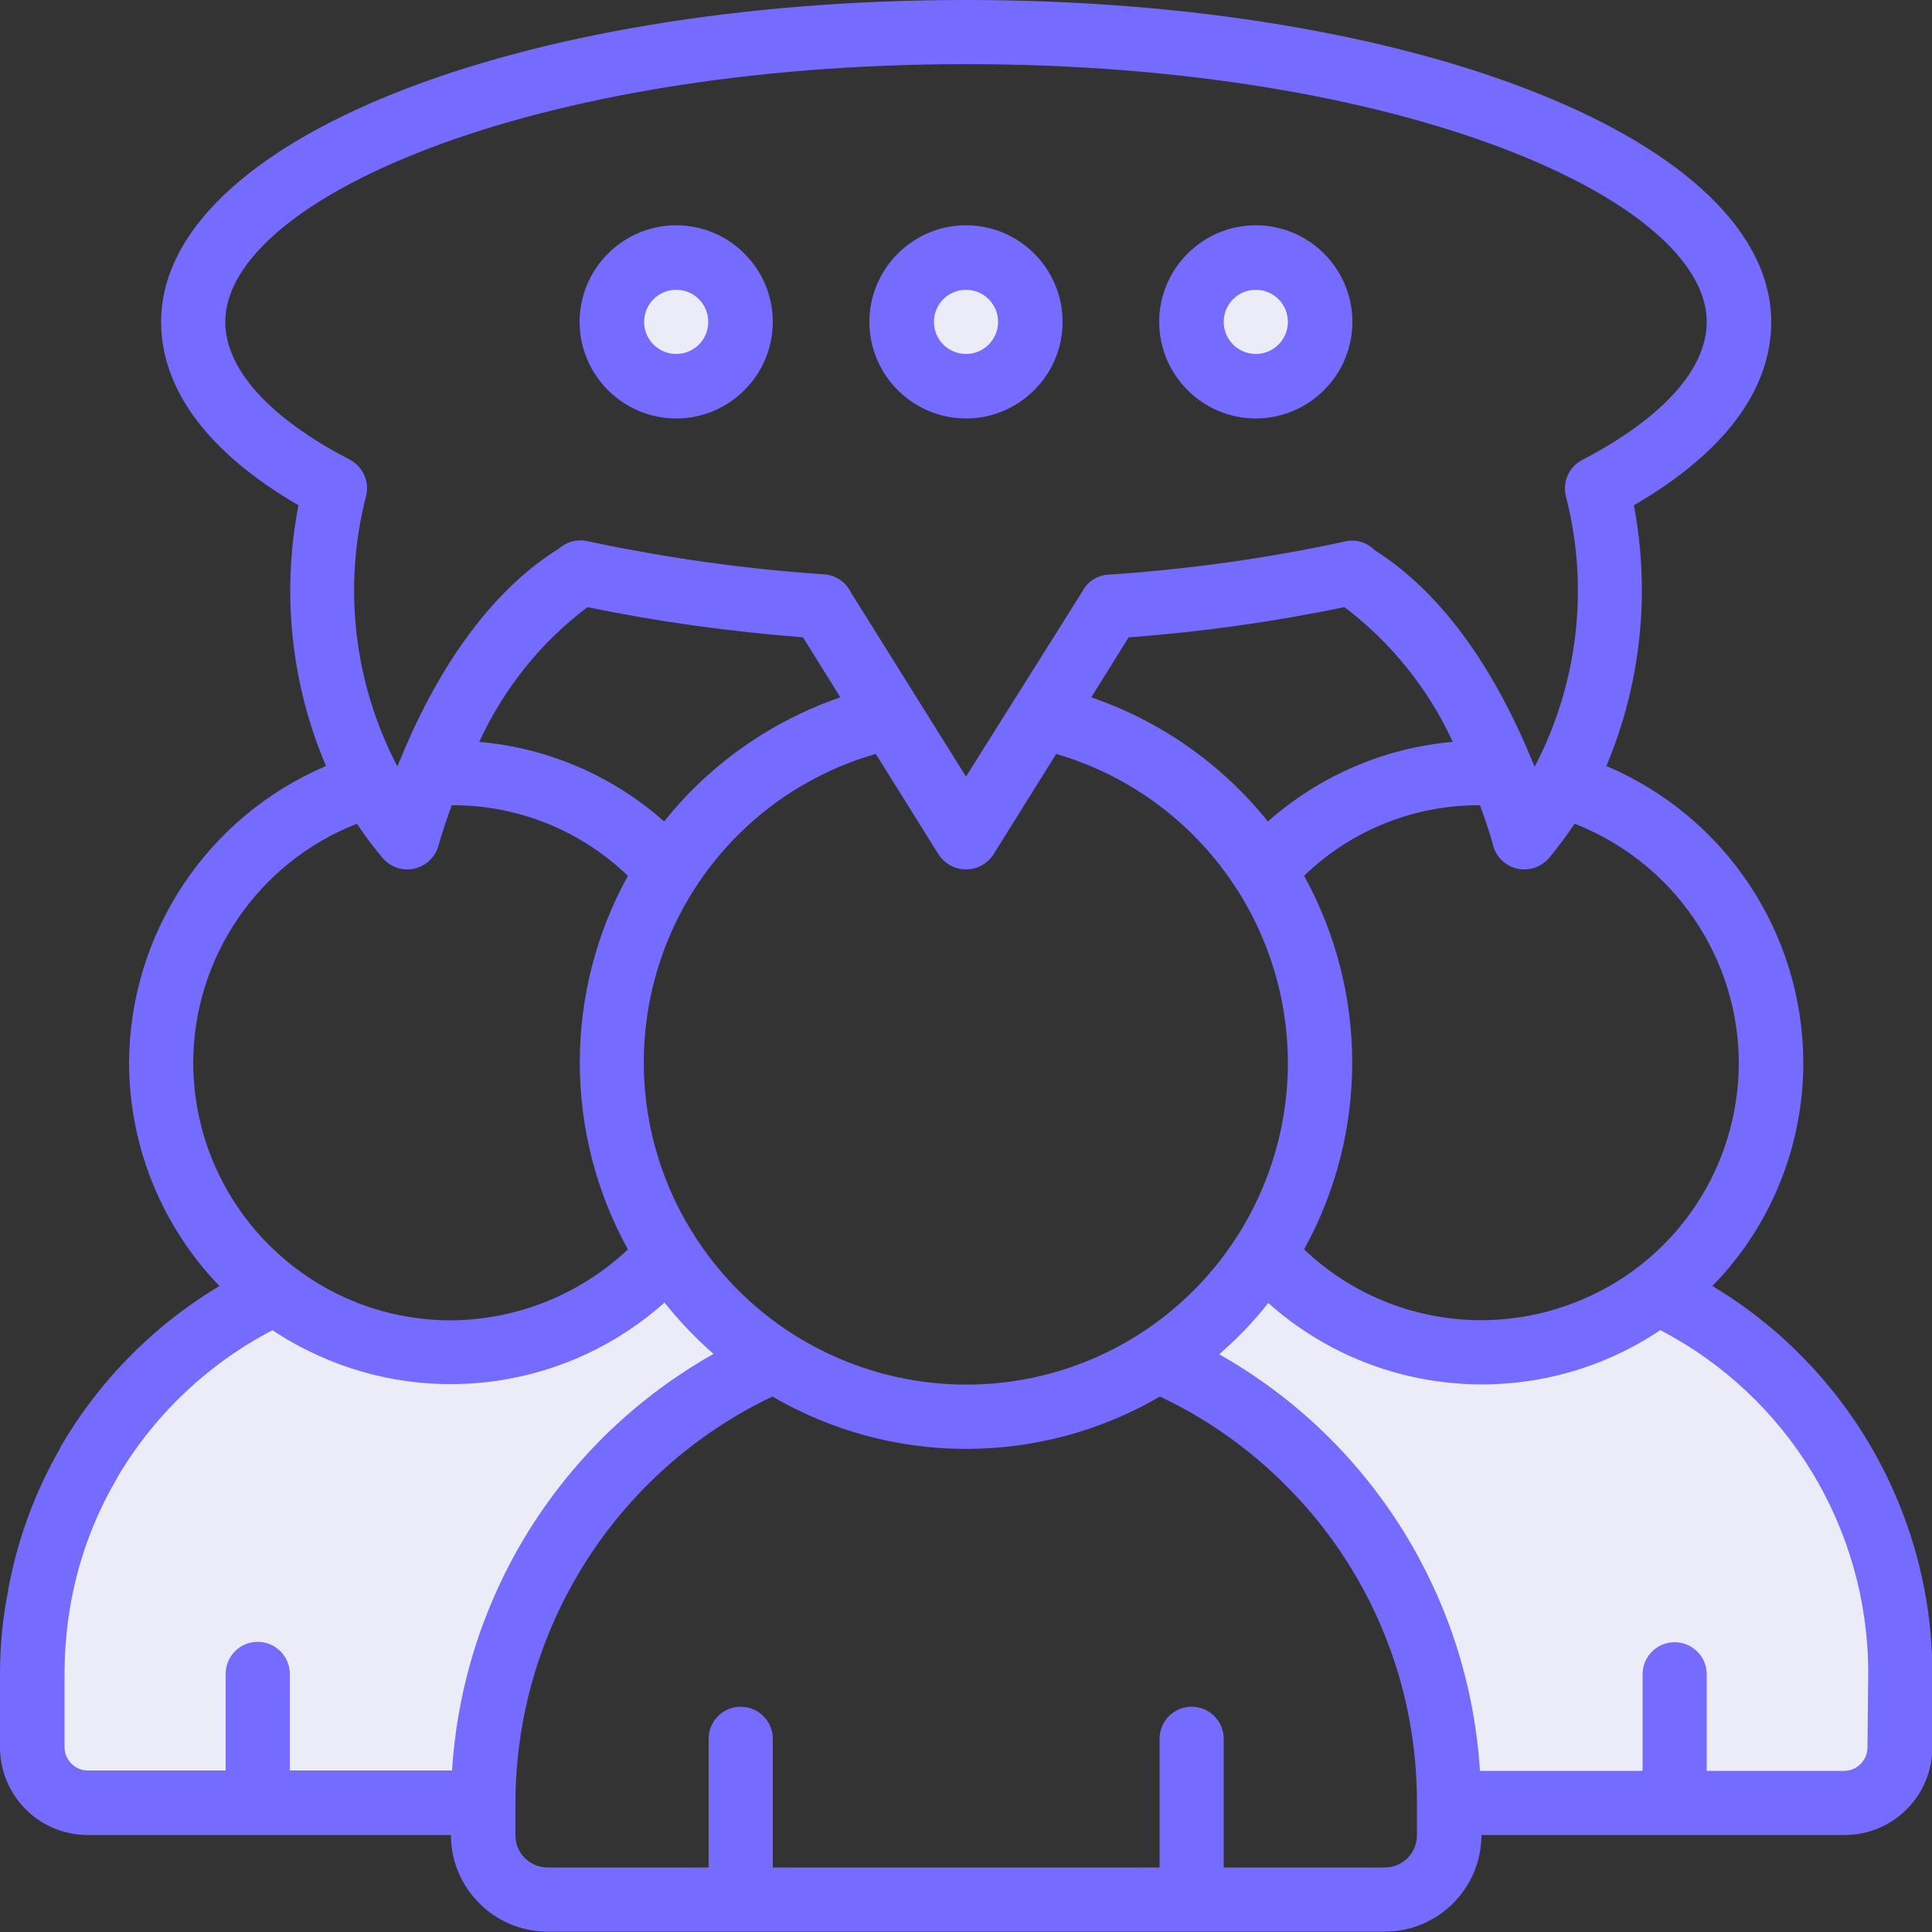
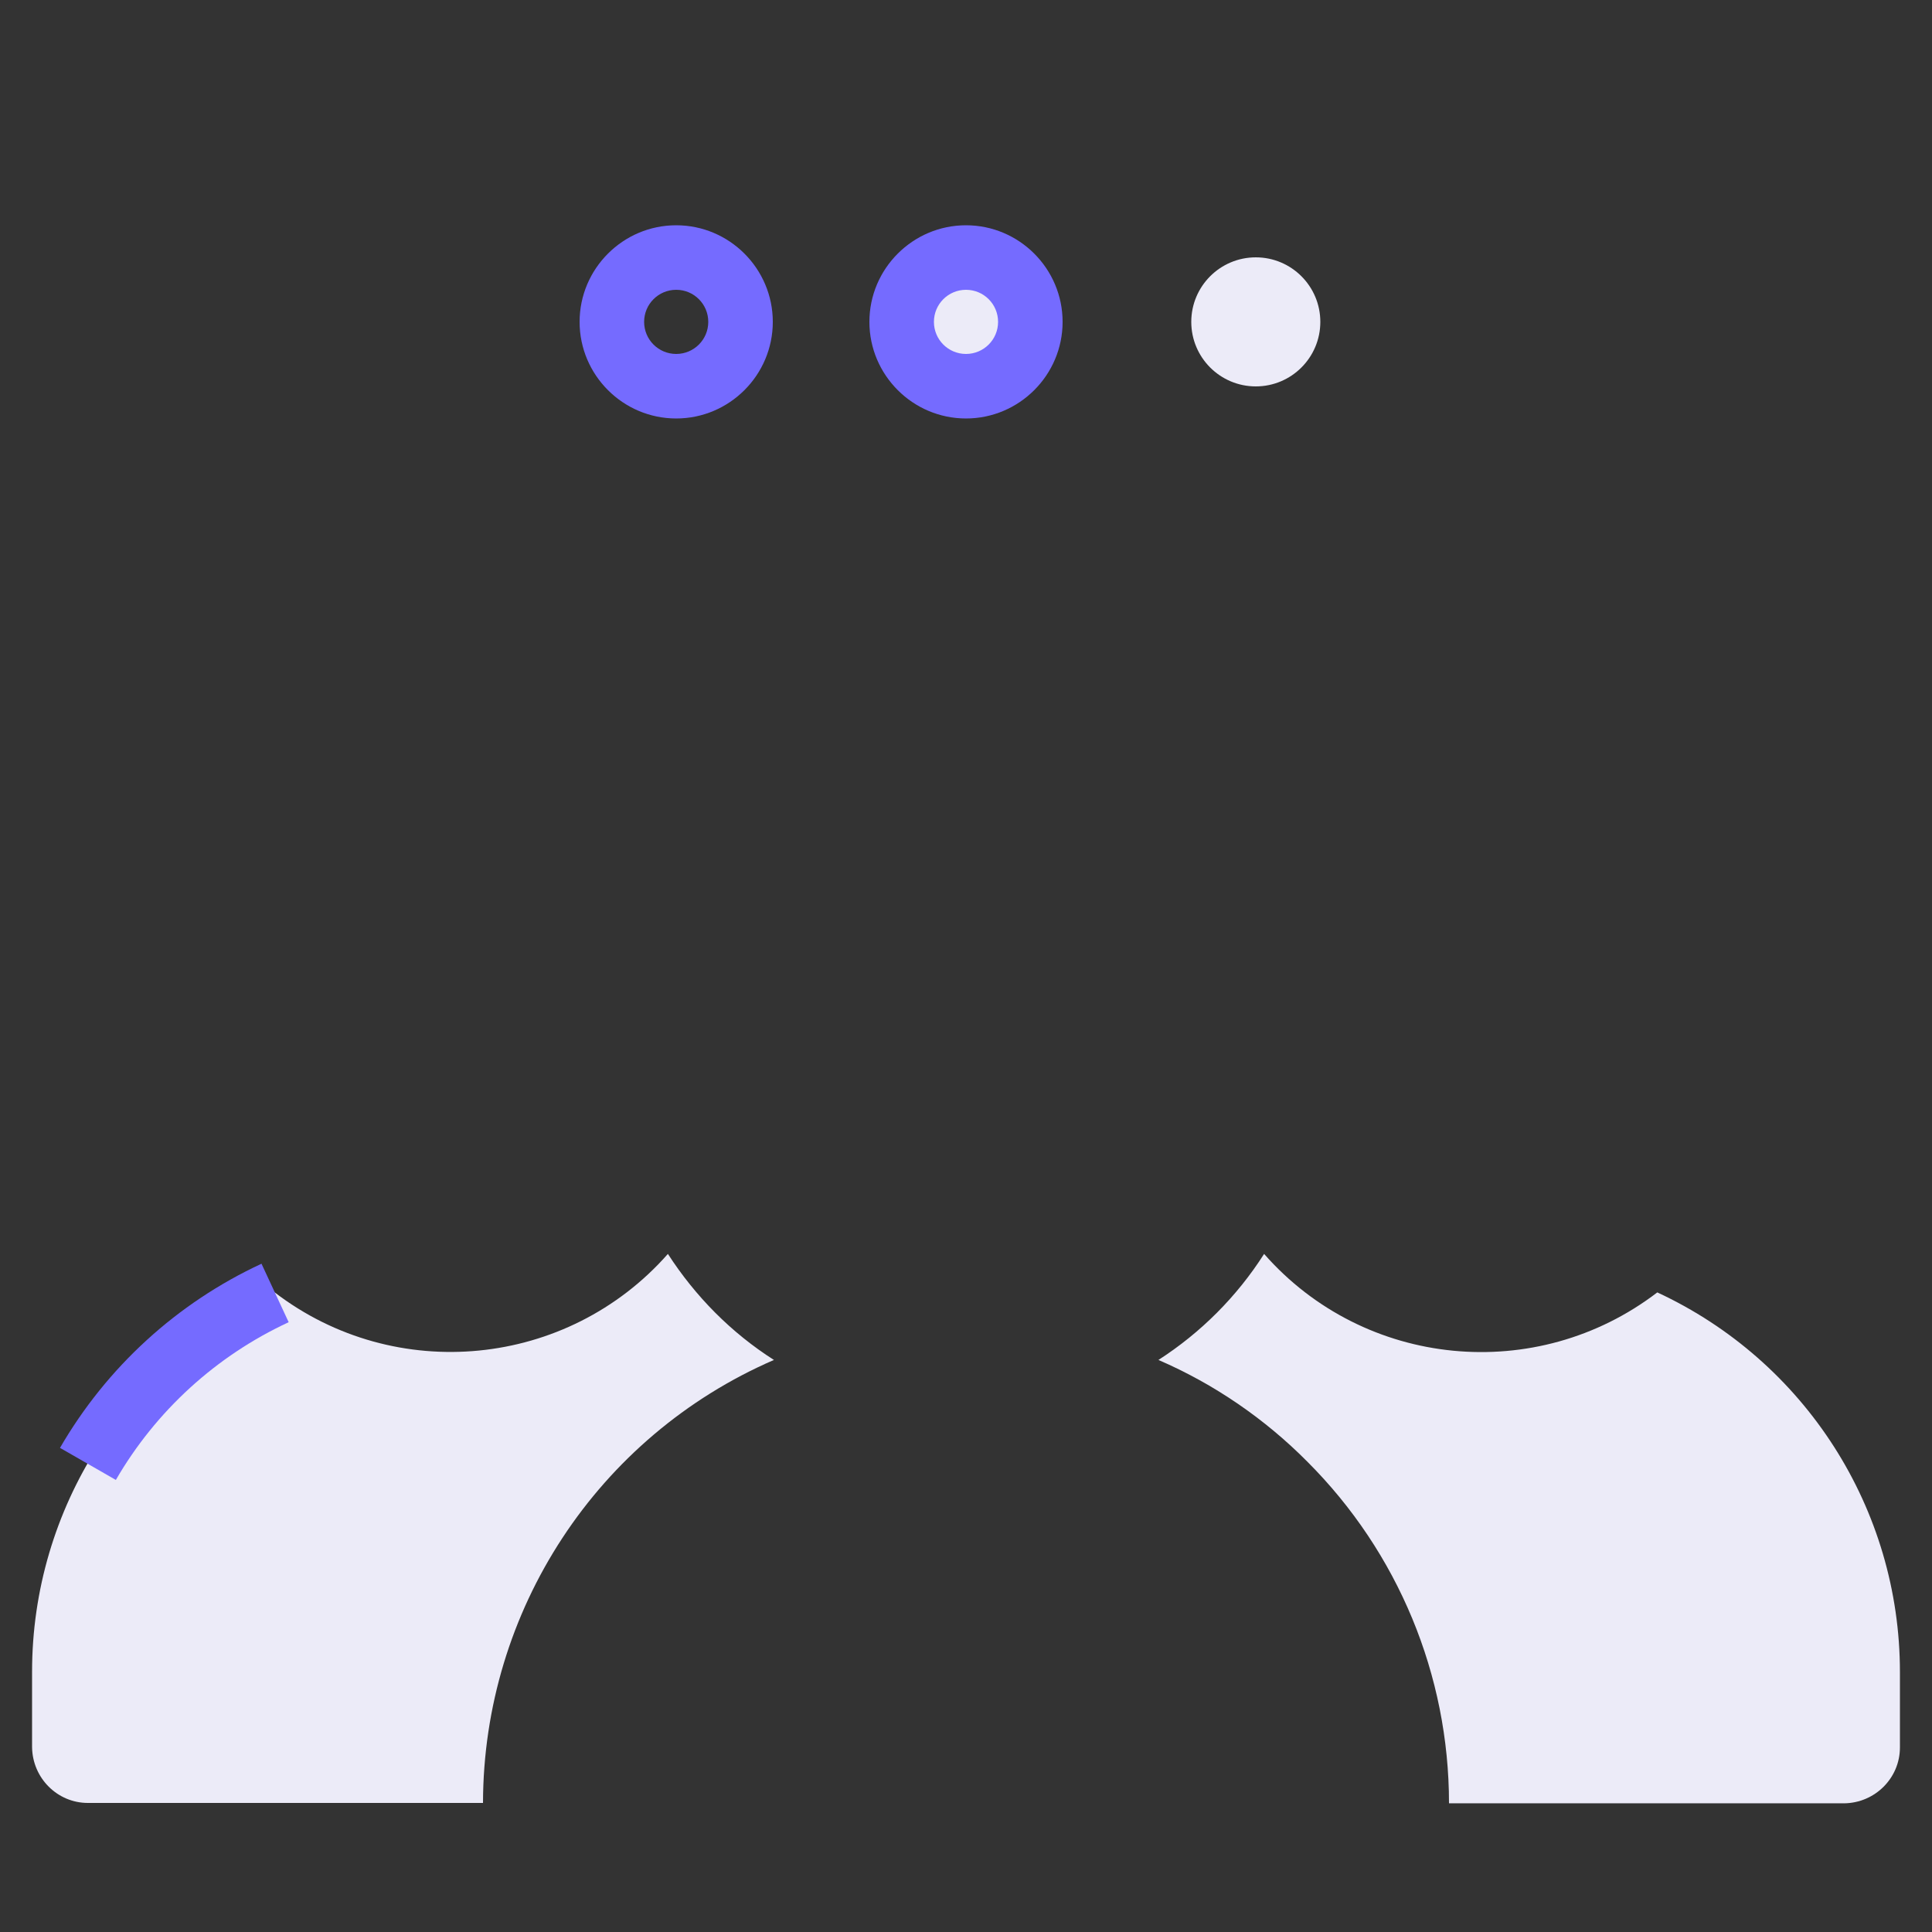
<svg xmlns="http://www.w3.org/2000/svg" version="1.1" id="Isolation_Mode" x="0px" y="0px" viewBox="0 0 512 512" style="enable-background:new 0 0 512 512;" xml:space="preserve">
  <rect x="0" y="0" width="512" height="512" fill="#333333" stroke="none" />
  <style type="text/css">
	.st0{fill:#ECEBF8;}
	.st1{fill:#FFFFFF;}
	.st2{fill:#756BFF;}
</style>
  <g>
    <path id="Shape_2_" class="st0" d="M205.1,360.4c-46.8,20.3-77,66.4-77.1,117.4H23.3c-8.1,0-14.7-6.6-14.8-14.8v-20   c0-43.2,25.1-82.5,64.3-100.5c32,24.5,77.6,20,104.2-10.2C184.3,343.6,193.8,353.2,205.1,360.4z" />
    <path id="Shape_8_" class="st0" d="M503.5,443.1v20c0,8.1-6.6,14.7-14.8,14.8H384c0-34-13.5-66.5-37.5-90.5   c-11.3-11.4-24.7-20.6-39.5-27c11.2-7.2,20.8-16.8,28-28.1c26.6,30.3,72.2,34.7,104.2,10.2C478.4,360.7,503.5,399.9,503.5,443.1   L503.5,443.1z" />
    <circle id="Oval" class="st0" cx="256" cy="85.3" r="17.1" />
-     <circle id="Oval_1_" class="st0" cx="179.2" cy="85.3" r="17.1" />
    <circle id="Oval_2_" class="st0" cx="332.8" cy="85.3" r="17.1" />
-     <path id="Shape_14_" class="st1" d="M138.5,207.3L138.5,207.3L138.5,207.3L138.5,207.3z" />
-     <path id="Shape_17_" class="st2" d="M17.1,443.7c0-6,0.5-12,1.5-17.9c2-11.8,6.1-23.2,12.1-33.5c2.1-4,0.9-8.9-2.8-11.5   c-1.9-1.3-4.4-1.8-6.6-1.2c-2.3,0.6-4.2,2.1-5.3,4.1c-7,12.1-11.8,25.4-14.1,39.2C0.6,429.8,0,436.7,0,443.7v19.4h17.1V443.7z" />
-     <path id="Shape_19_" class="st2" d="M453.8,340.8c15.5-15.8,24.1-37.1,24.1-59.2c-0.1-34.3-20.6-65.2-52.2-78.6   c9.2-21.8,11.7-45.9,7.3-69.1c23.8-13.8,36.4-30.5,36.4-48.6C469.3,37.5,375.6,0,256,0S42.7,37.5,42.7,85.3   c0,18,12.6,34.8,36.4,48.6c-4.5,23.2-2,47.3,7.3,69.1c-31.5,13.4-52,44.3-52.2,78.5c0,33.6,19.7,64.1,50.3,77.8   c30.6,13.8,66.5,8.3,91.6-14.1c3.9,4.9,8.3,9.5,13,13.6c-40.3,22.7-66.4,64.2-69.3,110.4h-43v-25.6c0-4.7-3.8-8.5-8.5-8.5   s-8.5,3.8-8.5,8.5v25.6H23.3c-3.4,0-6.2-2.8-6.2-6.2H0c0,12.9,10.4,23.3,23.3,23.3h96.2c0,14.1,11.5,25.6,25.6,25.6h221.9   c14.1,0,25.6-11.5,25.6-25.6h96.2c12.9,0,23.3-10.4,23.3-23.3v-20C511.9,401.2,489.8,362.4,453.8,340.8L453.8,340.8z M460.8,281.6   c0,27.3-16.2,52-41.3,62.7c-25.1,10.8-54.2,5.6-73.9-13.2c17-30.8,17-68.2,0-99c12.5-12.1,29.2-18.8,46.6-18.7   c2.4,6.4,3.5,10.6,3.5,10.7c0.8,3.1,3.3,5.4,6.4,6.1c3.1,0.7,6.3-0.4,8.4-2.8c2.4-2.9,4.7-6,6.8-9.1   C443.4,228.5,460.7,253.6,460.8,281.6L460.8,281.6z M336,217.7c-12.2-15.2-28.4-26.6-46.8-32.9l9.9-15.9c19.2-1.4,38.3-4.1,57.2-8   c12.4,9.4,22.2,21.6,28.7,35.7C366.8,198.2,349.7,205.6,336,217.7z M59.7,85.3c0-32.3,80.6-68.3,196.3-68.3s196.3,36,196.3,68.3   c0,12.5-11.7,25.5-33,36.6c-3.5,1.8-5.3,5.8-4.3,9.7c6.2,24.1,3.2,49.6-8.3,71.6l-0.6-1.4c-7.5-18.4-20.7-42.7-41.8-56   c-2.1-2.1-5.1-3-7.9-2.3c-20.7,4.5-41.7,7.4-62.8,8.8c-2.9,0.2-5.5,1.9-6.8,4.5L256,205.8L225.5,157c-1.3-2.7-4-4.6-7.1-4.8   c-21.1-1.4-42.1-4.4-62.8-8.8c-2.7-0.6-5.5,0.2-7.5,2c-21.3,13.2-34.7,37.8-42.2,56.3l-0.6,1.4c-11.5-22-14.5-47.5-8.3-71.6   c1-3.8-0.8-7.8-4.3-9.7C71.4,110.8,59.7,97.8,59.7,85.3L59.7,85.3z M176,217.7c-13.6-12.1-30.8-19.5-49-21.1   c6.5-14.1,16.3-26.4,28.7-35.7c18.8,3.9,37.9,6.5,57.1,8l9.9,15.9C204.4,191.1,188.1,202.5,176,217.7L176,217.7z M119.5,349.9   c-37.7,0-68.2-30.6-68.3-68.3c0.1-28,17.3-53.1,43.4-63.3c2.1,3.2,4.4,6.2,6.8,9.1c2.1,2.4,5.3,3.5,8.4,2.8c3.1-0.7,5.5-3,6.4-6.1   c0-0.1,1.2-4.3,3.5-10.7c17.4-0.1,34.1,6.6,46.7,18.7c-17,30.8-17,68.2,0,99C153.7,343.1,136.9,349.8,119.5,349.9L119.5,349.9z    M184.2,327.7c-14.6-22.6-17.6-50.8-8.2-76s30.2-44.5,56.1-51.9l16.6,26.6c1.6,2.5,4.3,4,7.3,4s5.7-1.5,7.3-4l16.6-26.6   c36.3,10.6,61.3,43.9,61.4,81.8c0,37.9-24.9,71.2-61.2,81.9C243.7,374.1,204.7,359.6,184.2,327.7z M375.5,486.4   c0,4.7-3.8,8.5-8.5,8.5h-42.7v-34.1c0-4.7-3.8-8.5-8.5-8.5c-4.7,0-8.5,3.8-8.5,8.5v34.1H204.8v-34.1c0-4.7-3.8-8.5-8.5-8.5   s-8.5,3.8-8.5,8.5v34.1h-42.7c-4.7,0-8.5-3.8-8.5-8.5v-8.5c0-46,26.5-88,68.1-107.8c31.7,18.5,71,18.5,102.7,0   c12.3,5.8,23.5,13.7,33.1,23.3c22.5,22.3,35.1,52.7,35,84.4L375.5,486.4z M494.9,463.1c0,3.4-2.8,6.2-6.2,6.2h-36.4v-25.6   c0-4.7-3.8-8.5-8.5-8.5c-4.7,0-8.5,3.8-8.5,8.5v25.6h-43.1c-2.9-46.1-28.9-87.7-69.1-110.4c4.7-4.1,9.1-8.6,13-13.6   c28.9,25.8,71.7,28.8,103.9,7.2c33.8,17.6,55,52.5,55.1,90.6L494.9,463.1z" />
    <path id="Shape_20_" class="st2" d="M256,110.9c14.1,0,25.6-11.5,25.6-25.6S270.1,59.7,256,59.7c-14.1,0-25.6,11.5-25.6,25.6   S241.9,110.9,256,110.9z M256,76.8c4.7,0,8.5,3.8,8.5,8.5s-3.8,8.5-8.5,8.5c-4.7,0-8.5-3.8-8.5-8.5S251.3,76.8,256,76.8z" />
    <path id="Shape_21_" class="st2" d="M179.2,110.9c14.1,0,25.6-11.5,25.6-25.6s-11.5-25.6-25.6-25.6c-14.1,0-25.6,11.5-25.6,25.6   S165.1,110.9,179.2,110.9z M179.2,76.8c4.7,0,8.5,3.8,8.5,8.5s-3.8,8.5-8.5,8.5s-8.5-3.8-8.5-8.5S174.5,76.8,179.2,76.8z" />
-     <path id="Shape_22_" class="st2" d="M332.8,110.9c14.1,0,25.6-11.5,25.6-25.6s-11.5-25.6-25.6-25.6s-25.6,11.5-25.6,25.6   S318.7,110.9,332.8,110.9z M332.8,76.8c4.7,0,8.5,3.8,8.5,8.5s-3.8,8.5-8.5,8.5s-8.5-3.8-8.5-8.5S328.1,76.8,332.8,76.8z" />
    <path id="Shape_16_" class="st2" d="M30.7,392.2l-14.8-8.5c12.4-21.4,31-38.4,53.4-48.8l7.2,15.5C57.3,359.3,41.3,373.9,30.7,392.2   L30.7,392.2z" />
  </g>
</svg>